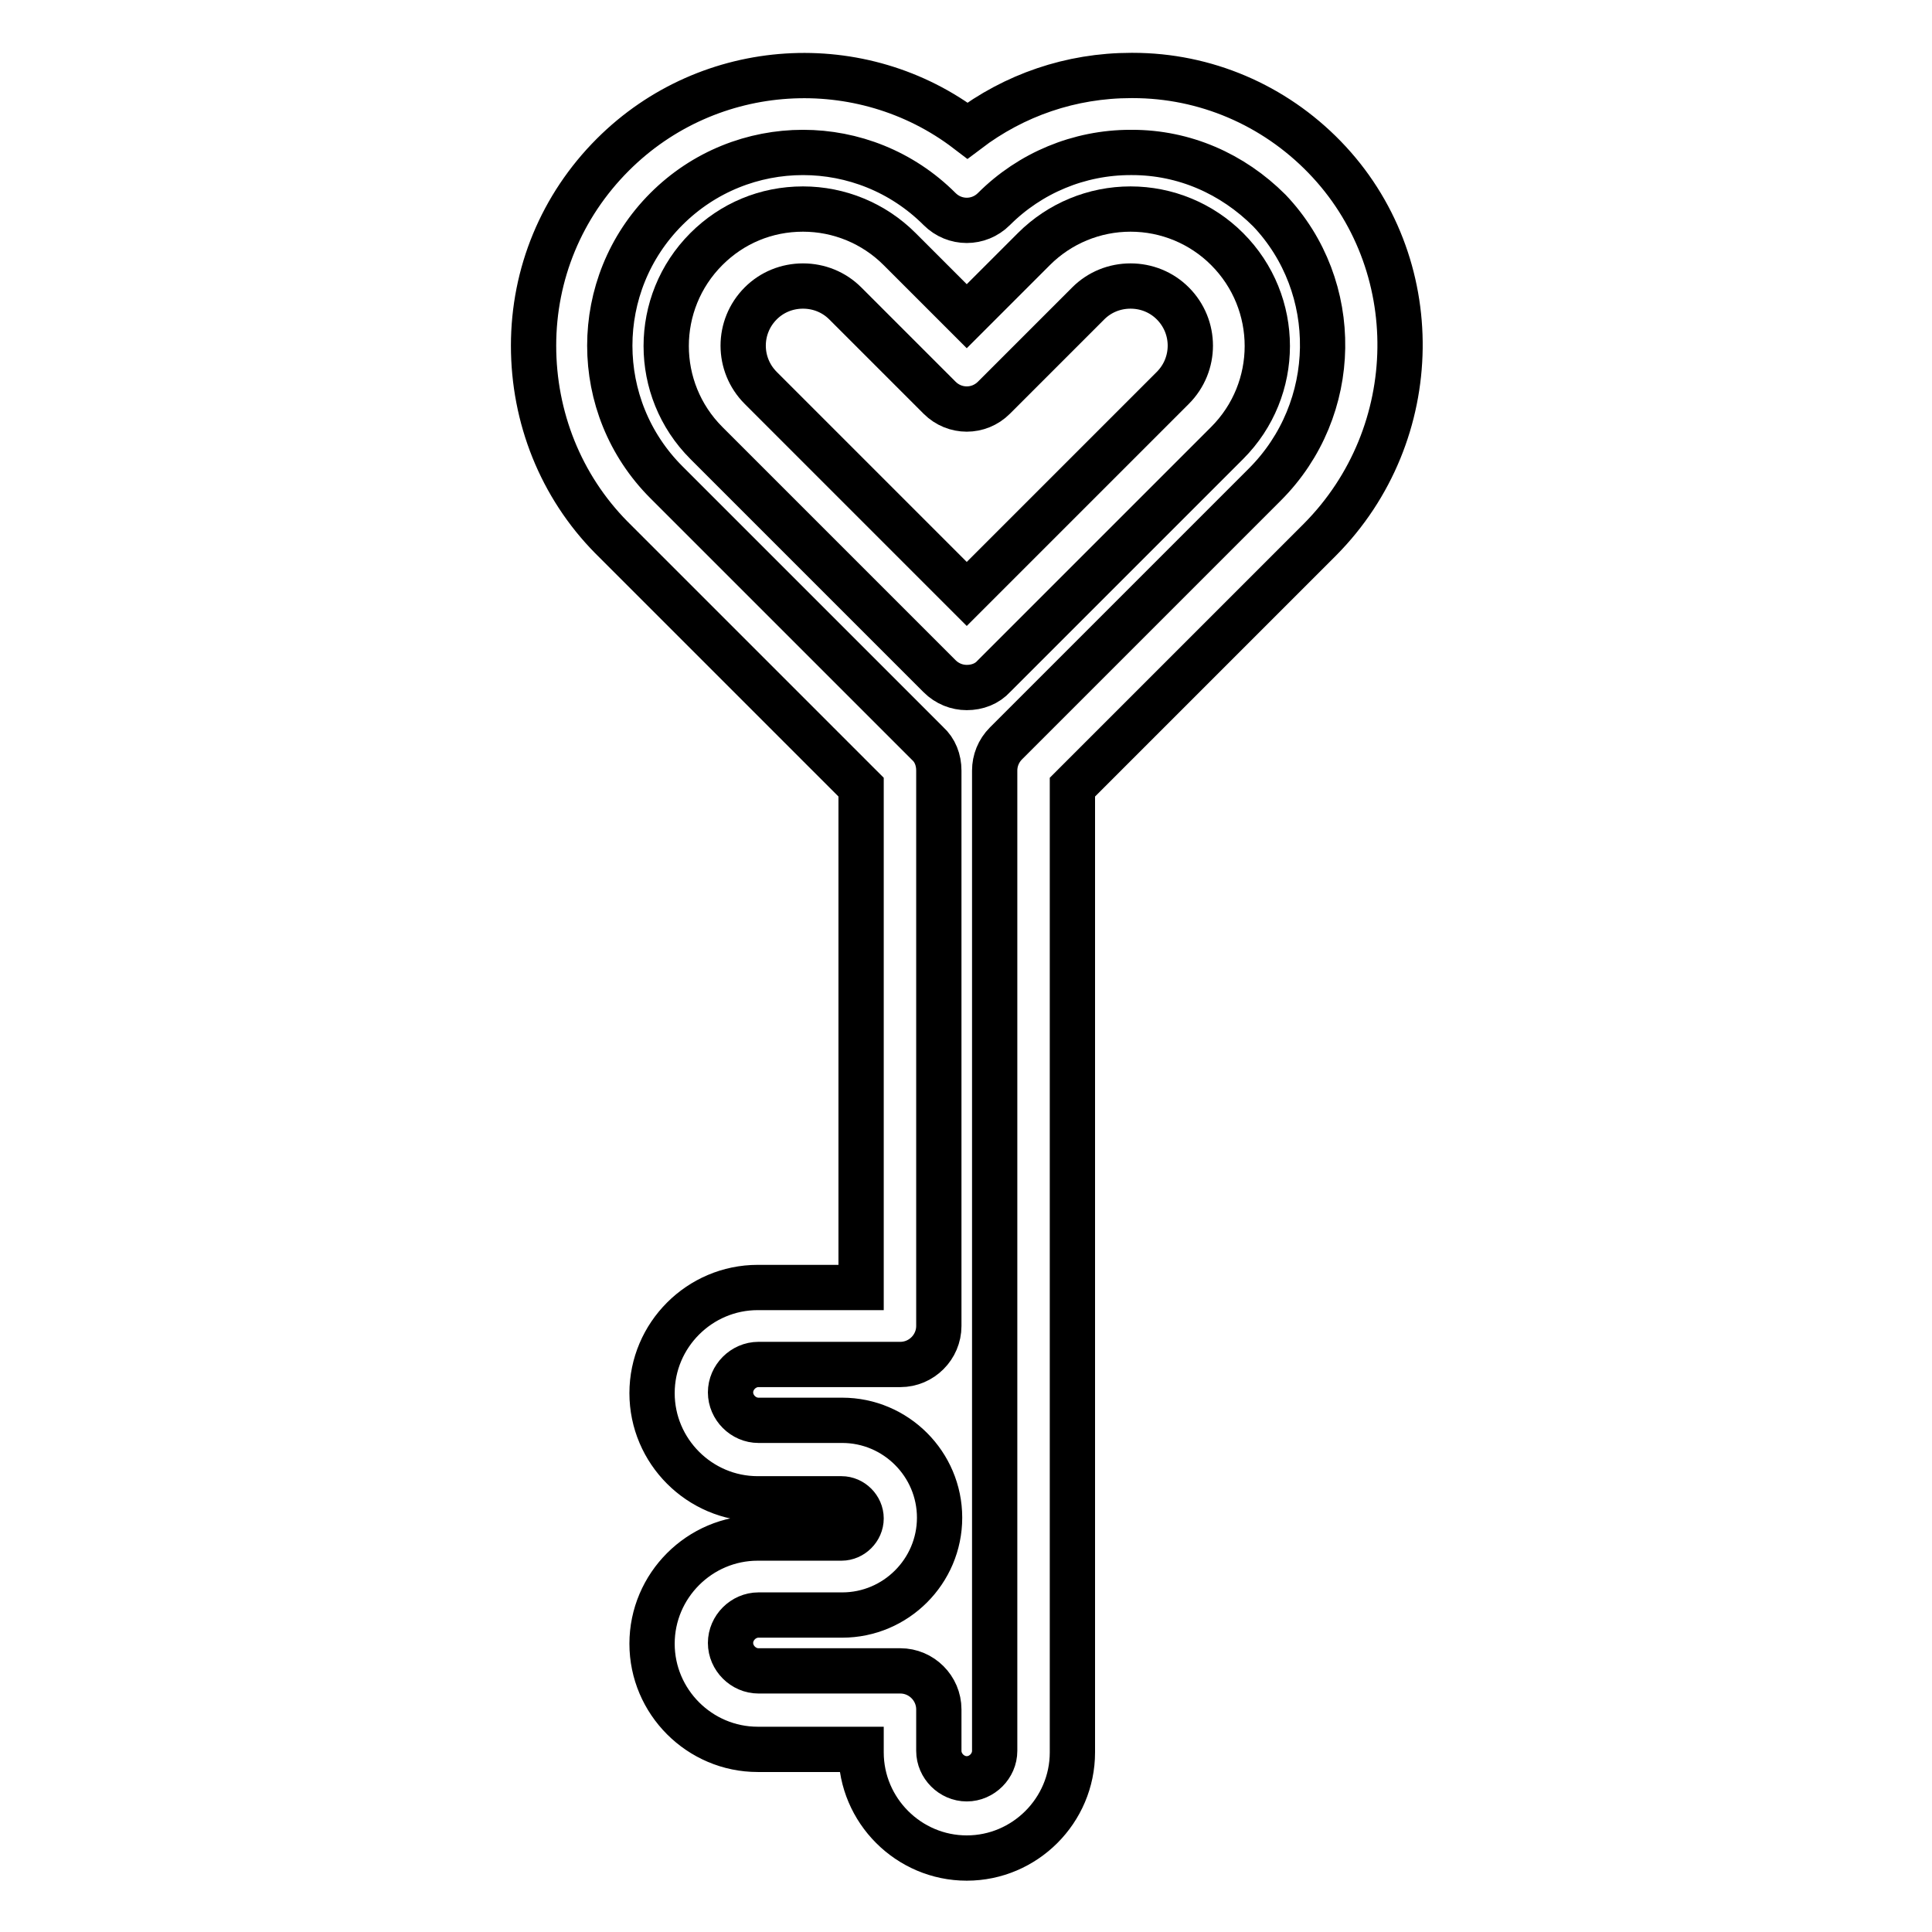
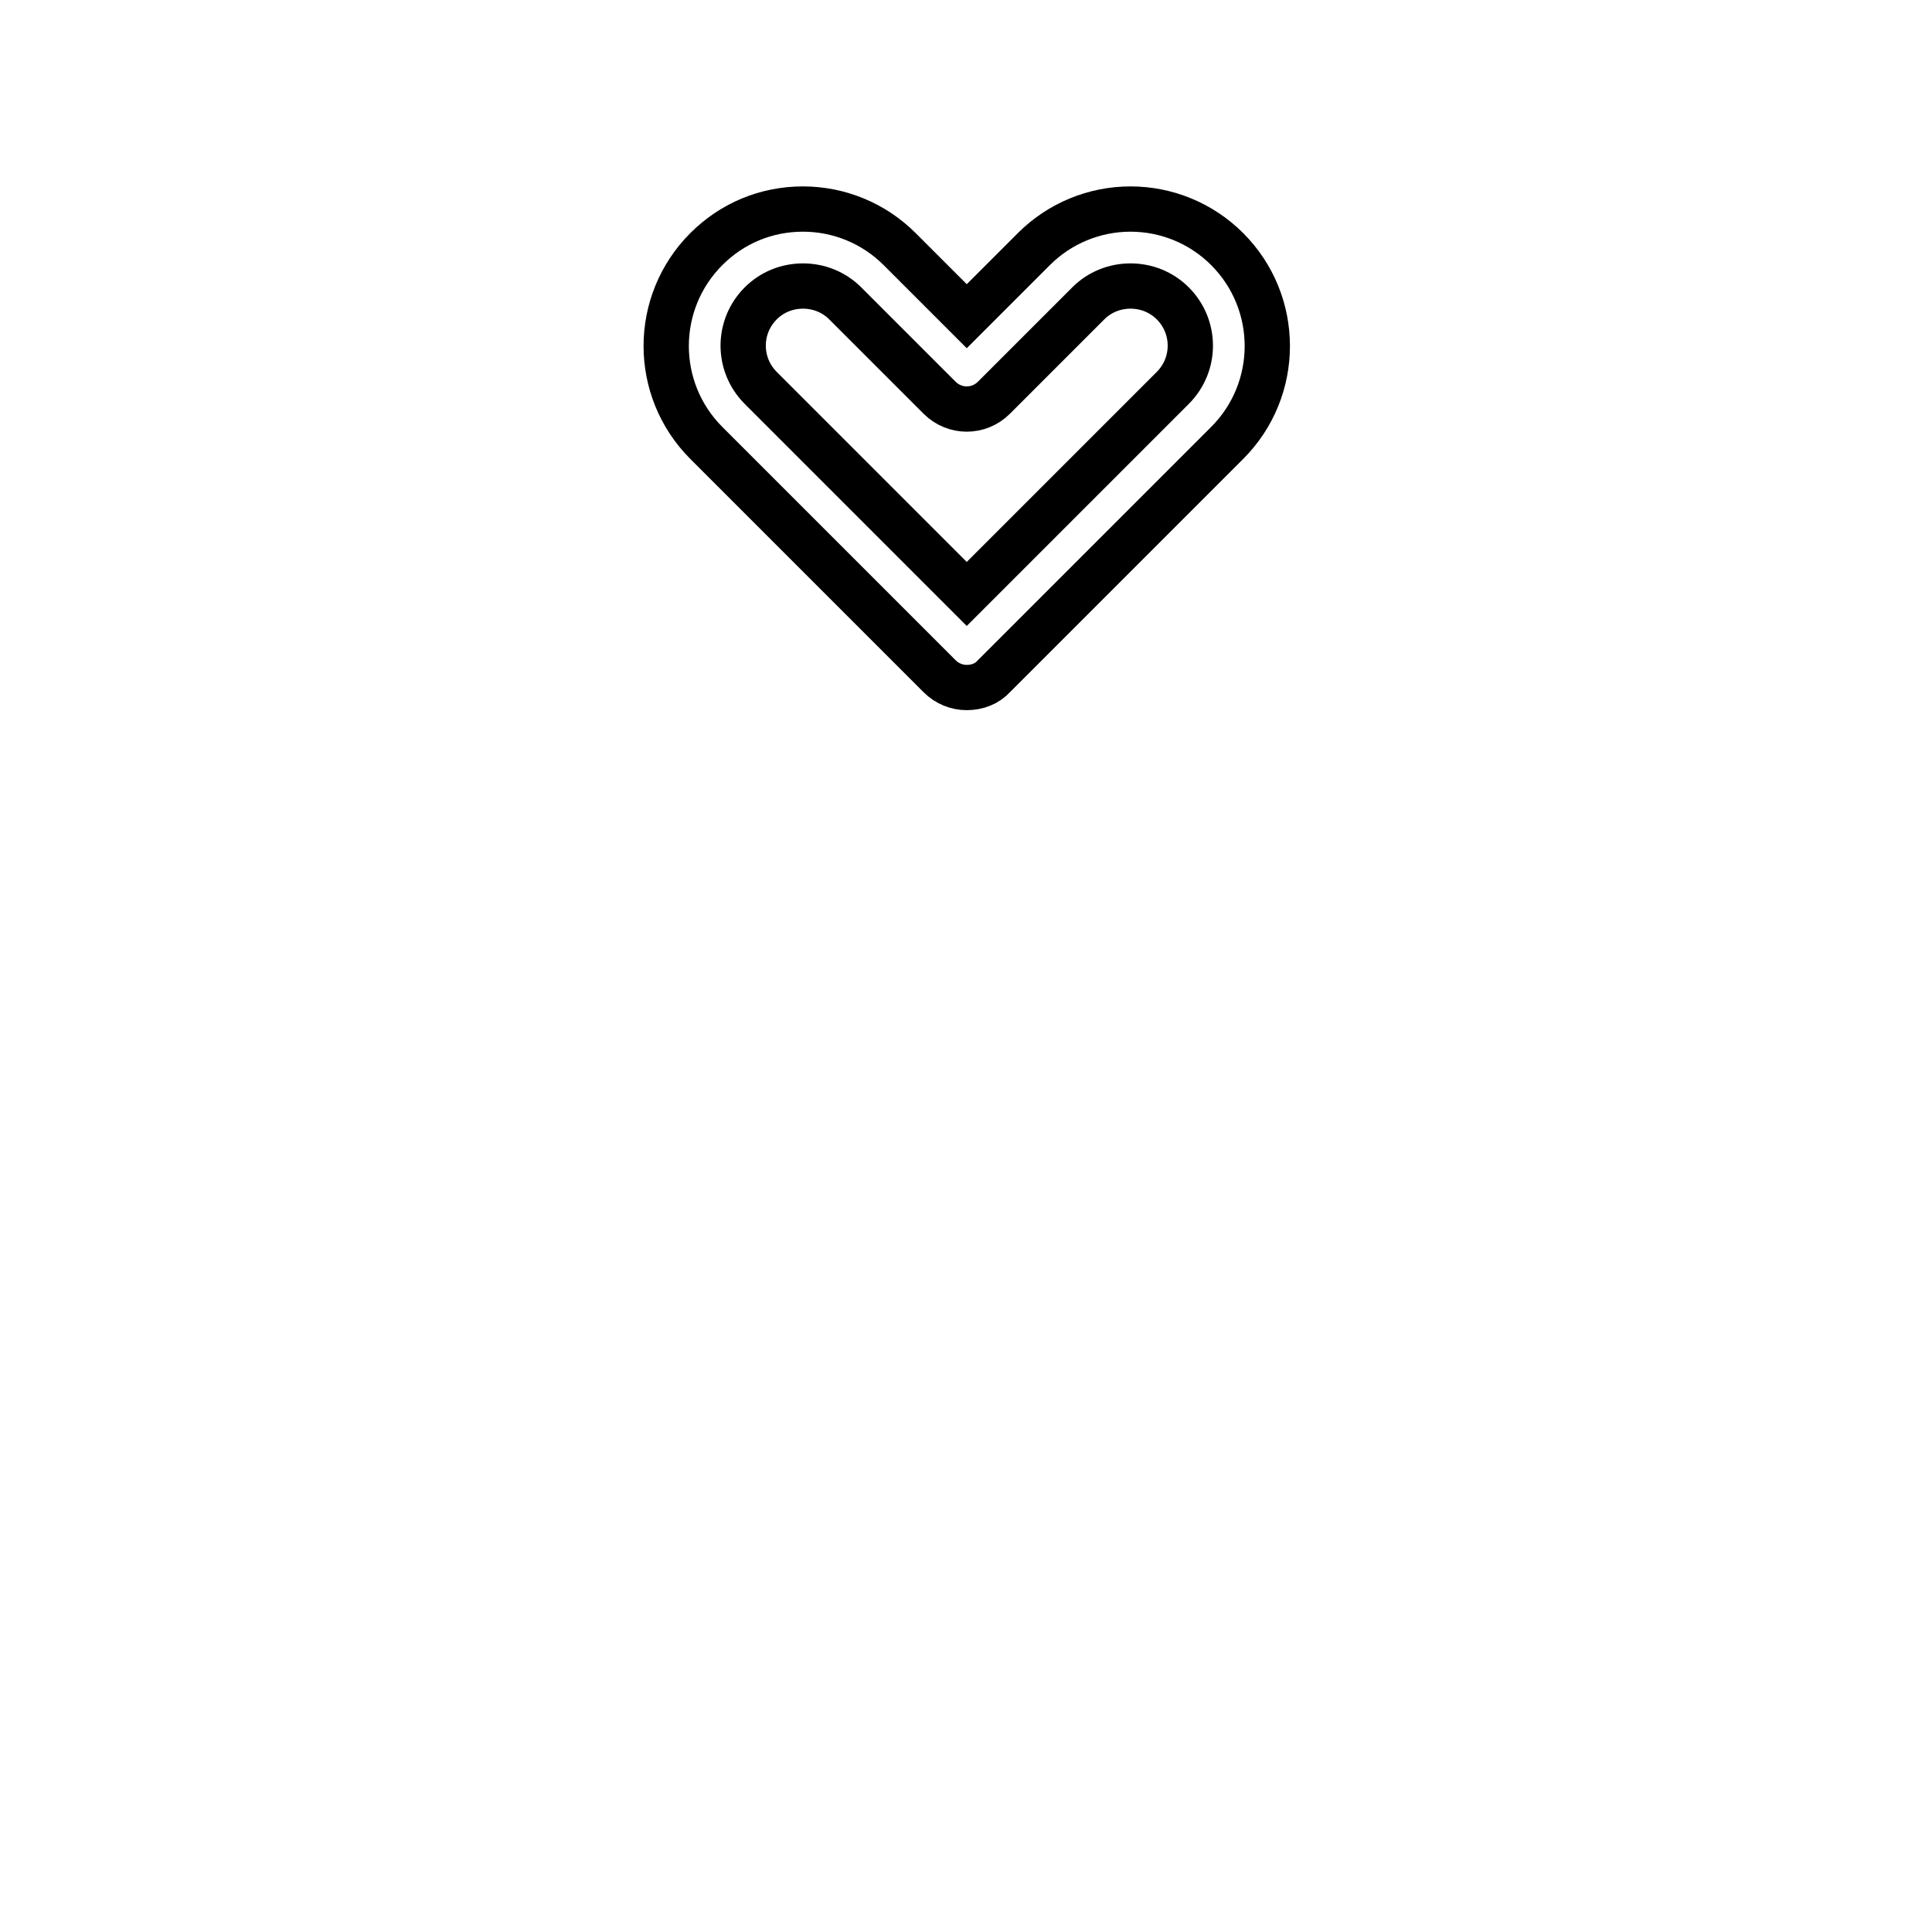
<svg xmlns="http://www.w3.org/2000/svg" version="1.1" x="0px" y="0px" viewBox="0 0 256 256" enable-background="new 0 0 256 256" xml:space="preserve">
  <g>
    <path stroke-width="6" fill-opacity="0" stroke="#000000" d="M149.8,27.7c-4.8,0-9.4,1.9-12.8,5.3l-8.9,8.9l-8.9-8.9c-3.4-3.4-8-5.3-12.8-5.3c-4.9,0-9.4,1.9-12.8,5.3 c-7.1,7.1-7.1,18.6,0,25.7l30.9,30.9c1,1,2.3,1.5,3.6,1.5c1.4,0,2.7-0.5,3.6-1.5l30.9-30.9c7.1-7.1,7.1-18.6,0-25.7 C159.2,29.6,154.6,27.7,149.8,27.7z M155.4,51.4l-27.3,27.3l-27.3-27.3c-3.1-3.1-3.1-8.1,0-11.2c1.5-1.5,3.5-2.3,5.6-2.3 c2.1,0,4.1,0.8,5.6,2.3l12.5,12.5c2,2,5.2,2,7.2,0l12.5-12.5c1.5-1.5,3.5-2.3,5.6-2.3s4.1,0.8,5.6,2.3 C158.5,43.3,158.5,48.3,155.4,51.4L155.4,51.4z" />
-     <path stroke-width="6" fill-opacity="0" stroke="#000000" d="M175.5,20.8c-6.7-6.9-15.8-10.8-25.4-10.8l-0.2,0c-8,0-15.5,2.6-21.7,7.3c-14-10.7-34.2-9.6-47,3.2 c-6.8,6.8-10.5,15.8-10.5,25.3S74.3,64.4,81,71.2l33.1,33.1v66.3h-13.7c-7.7,0-14,6.3-14,14c0,7.7,6.3,14,14,14h11.1 c1.4,0,2.6,1.2,2.6,2.6c0,1.4-1.2,2.6-2.6,2.6h-11.1c-7.7,0-14,6.3-14,14c0,7.7,6.3,14,14,14h13.7v0.4c0,7.7,6.3,14,14,14 c7.7,0,14-6.3,14-14V104.3l32.8-32.8C188.8,57.5,189.1,34.8,175.5,20.8L175.5,20.8z M167.6,64.2l-34.3,34.3c-1,1-1.5,2.3-1.5,3.6 V232c0,2-1.7,3.7-3.7,3.7c-2,0-3.7-1.7-3.7-3.7v-5.5c0-2.8-2.3-5.1-5.1-5.1h-18.8c-2,0-3.7-1.7-3.7-3.7c0-2,1.7-3.7,3.7-3.7h11.1 c7.1,0,12.9-5.8,12.9-12.9c0-7.1-5.8-12.9-12.9-12.9h-11.1c-2,0-3.7-1.7-3.7-3.7c0-2,1.7-3.7,3.7-3.7h18.8c2.8,0,5.1-2.3,5.1-5.1 v-73.6c0-1.4-0.5-2.7-1.5-3.6L88.3,63.9c-10-10-10-26.2,0-36.2c10-10,26.2-10,36.2,0c2,2,5.2,2,7.2,0c4.8-4.8,11.3-7.5,18.1-7.5 h0.2c6.9,0,13.3,2.8,18.2,7.7C177.8,38,177.6,54.2,167.6,64.2L167.6,64.2z" />
  </g>
</svg>